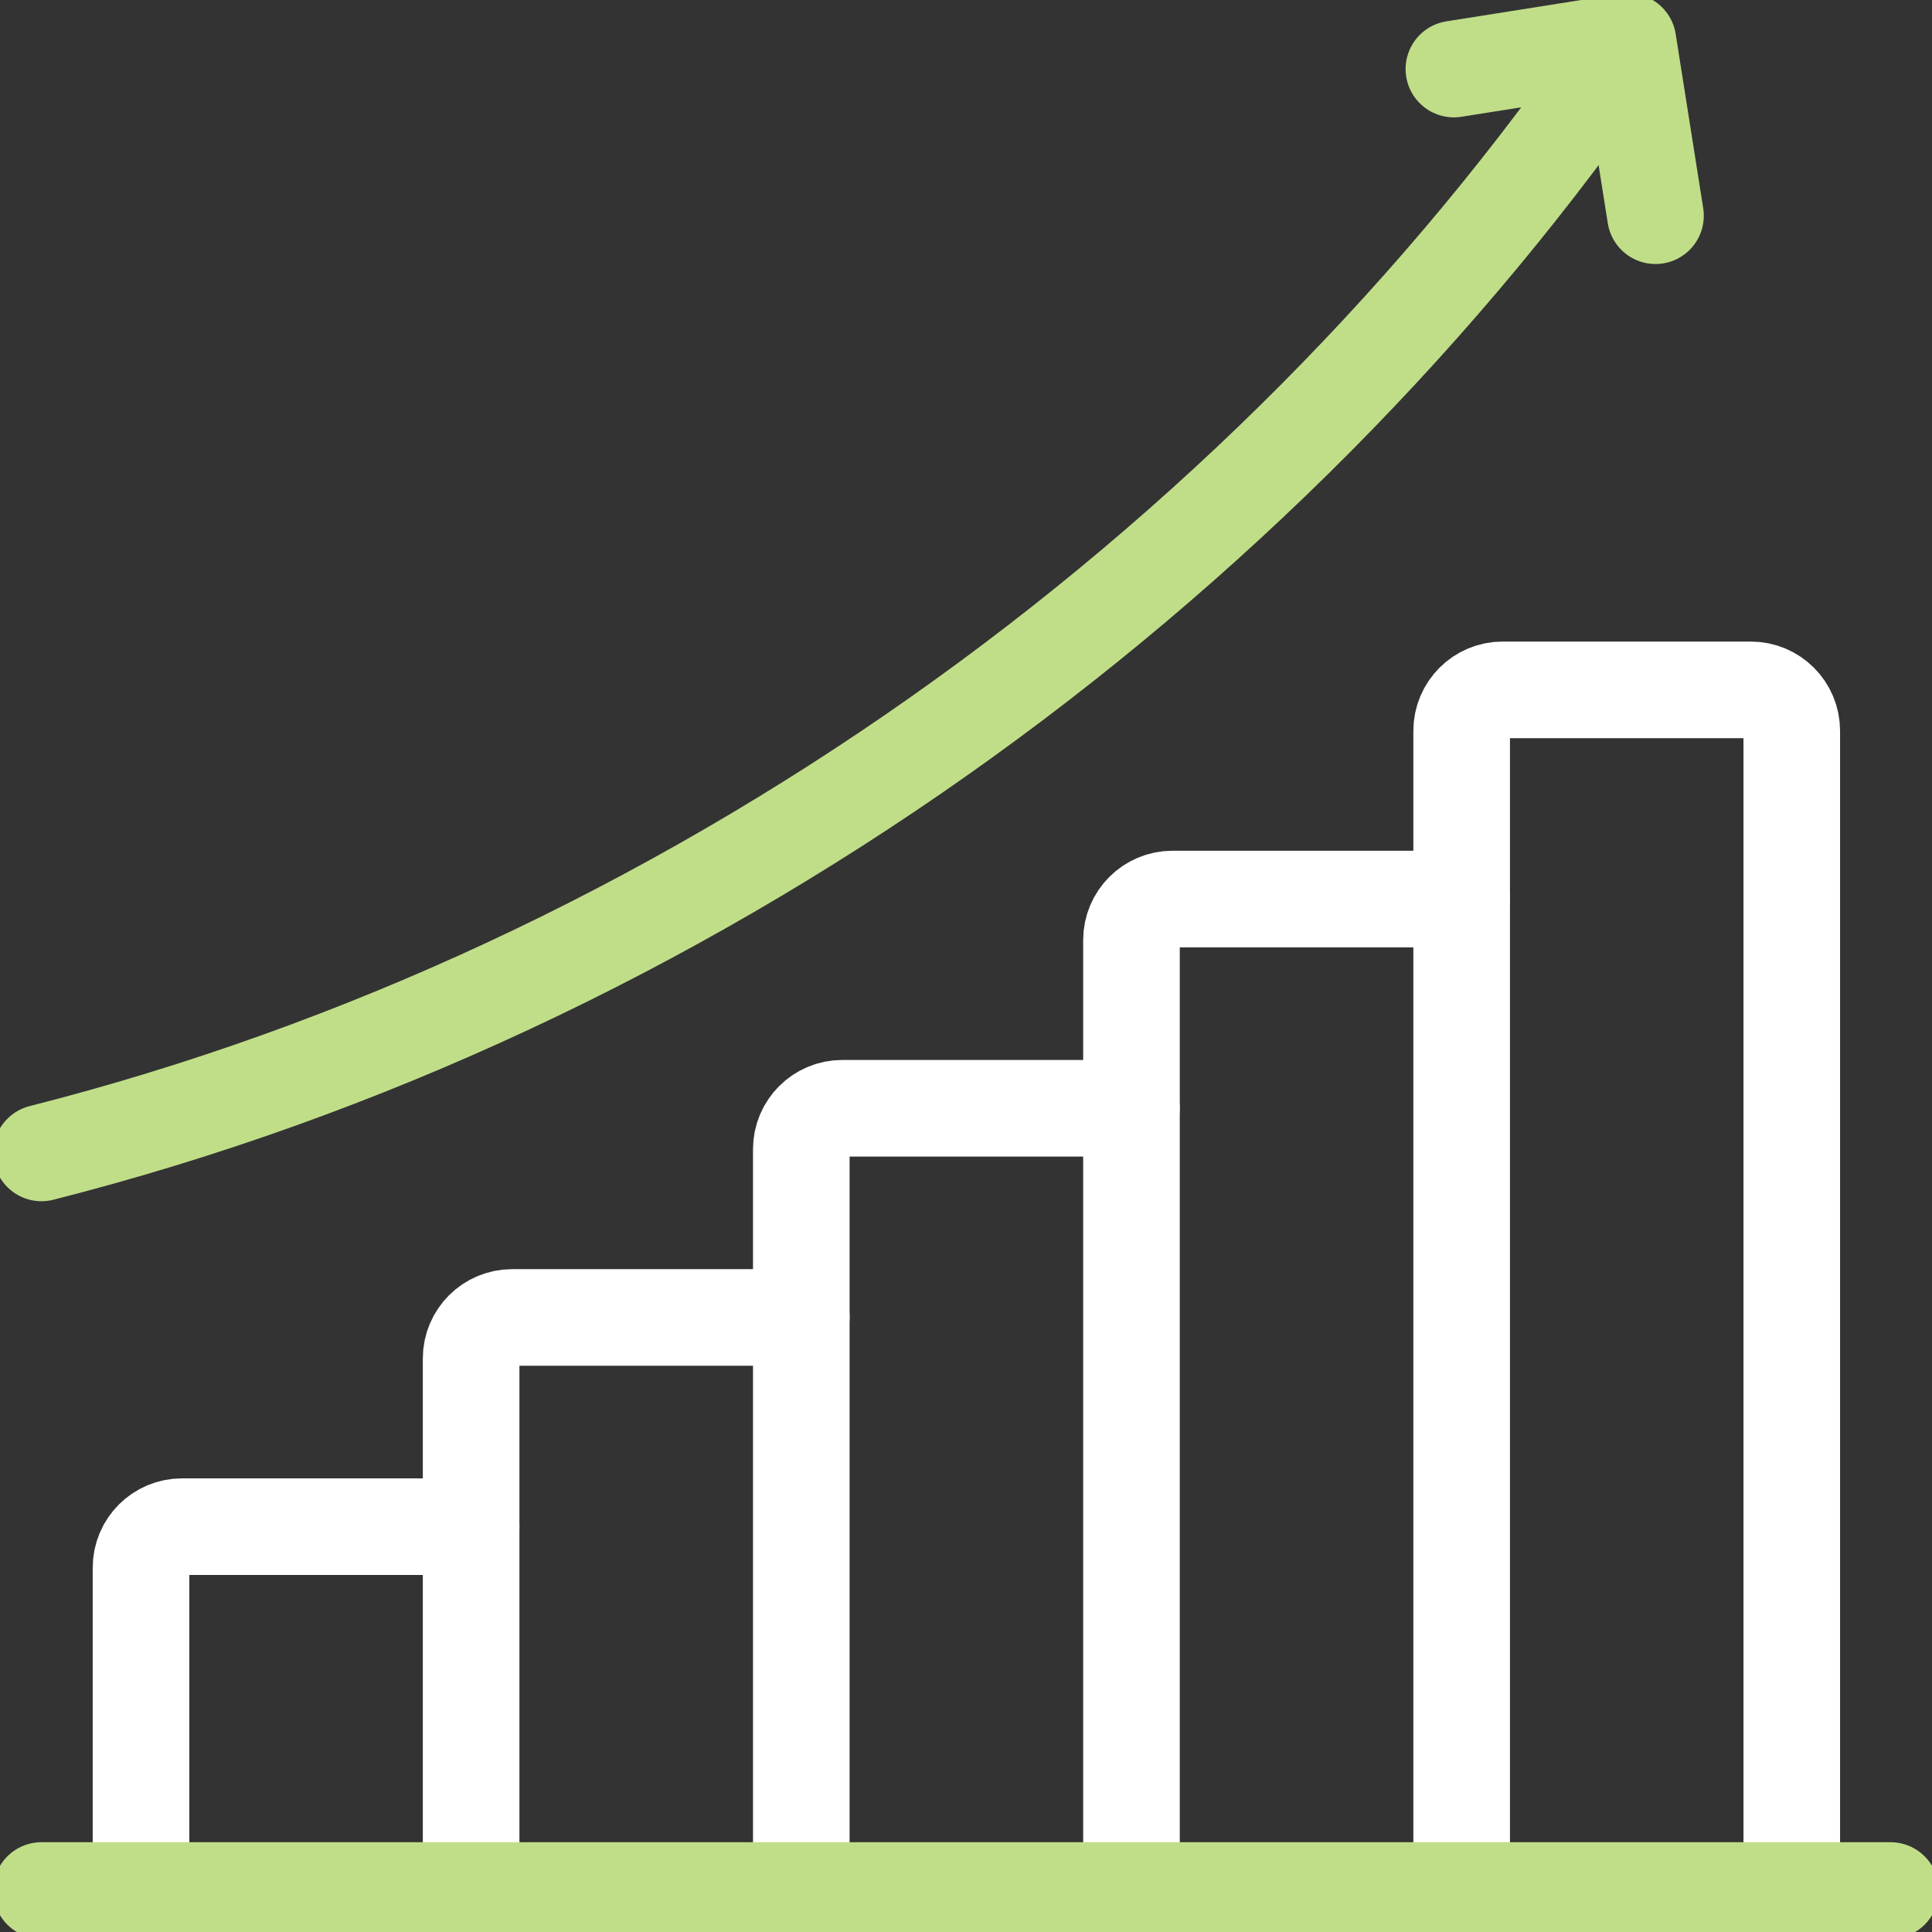
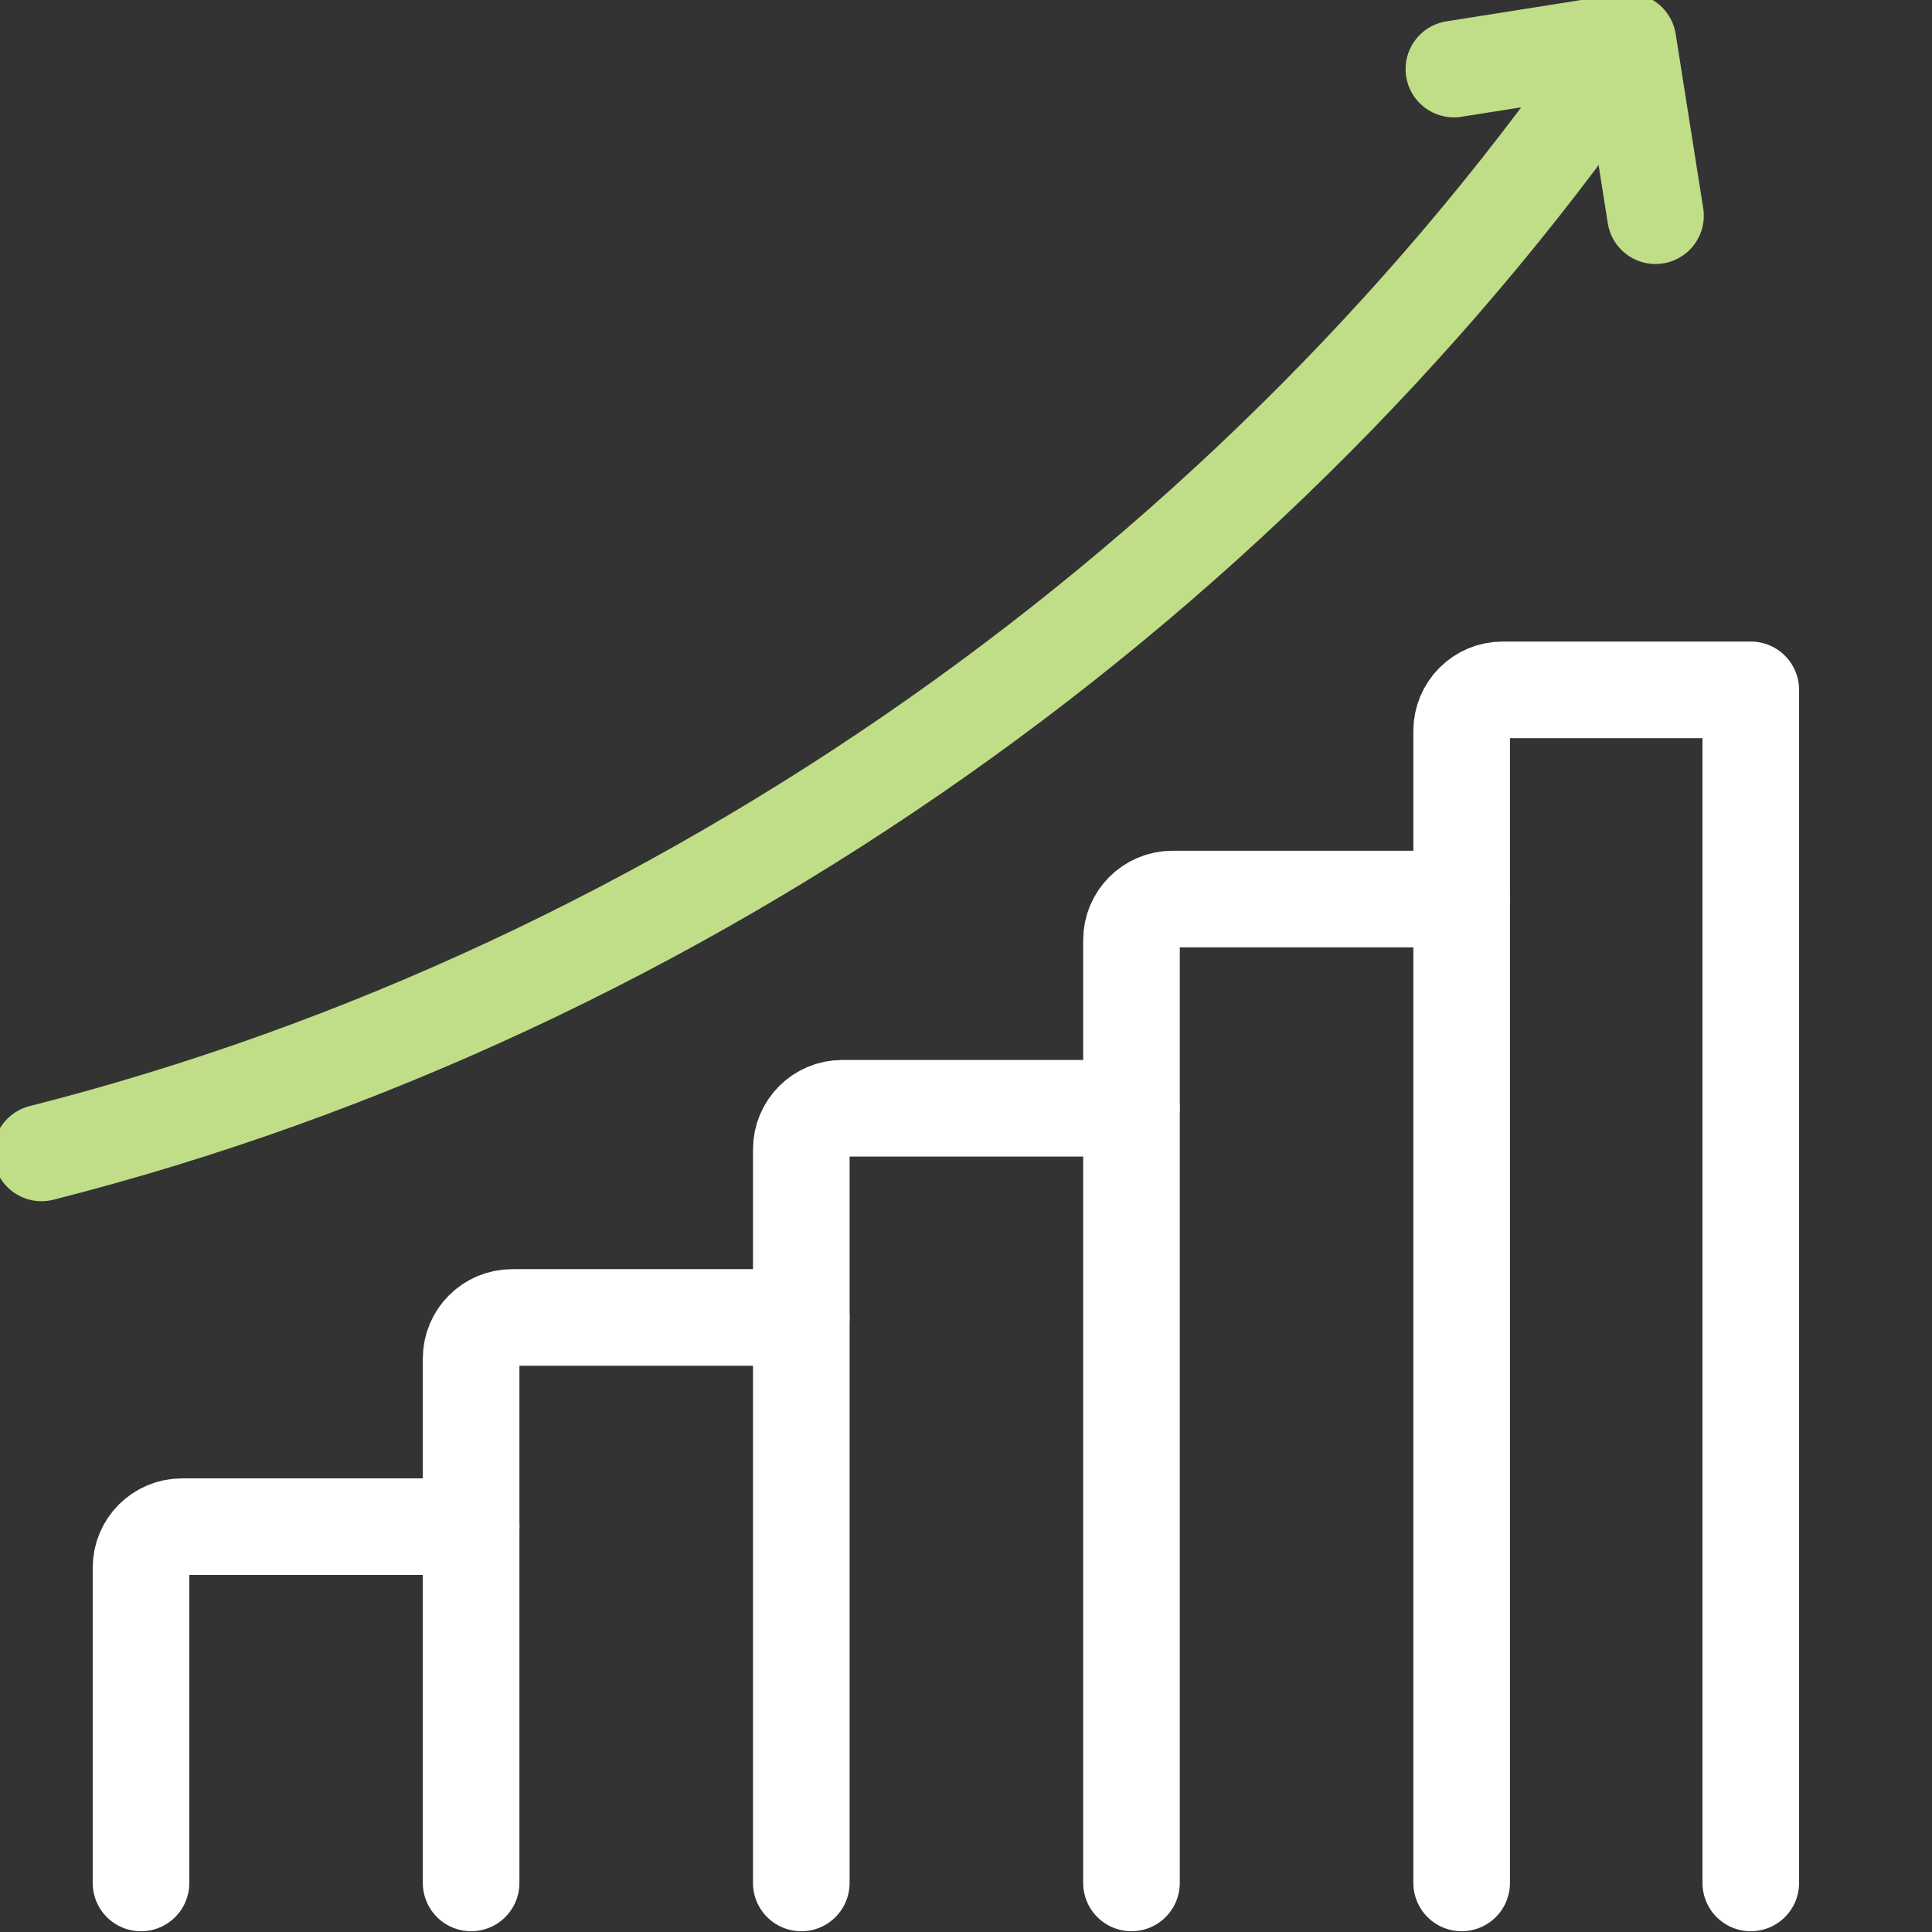
<svg xmlns="http://www.w3.org/2000/svg" width="60" height="60" viewBox="0 0 60 60" fill="none">
  <rect x="0" y="0" width="60" height="60" fill="#333333" stroke="none" />
  <g clip-path="url(#clip0_1149_4000)">
    <path d="M45.152 2.145L50.558 1.289L51.413 6.699" stroke="#C0DE88" stroke-width="3" stroke-miterlimit="10" stroke-linecap="round" stroke-linejoin="round" />
    <path d="M4.379 58.477V48.686C4.379 47.983 4.949 47.412 5.652 47.412H14.632" stroke="white" stroke-width="3" stroke-miterlimit="10" stroke-linecap="round" stroke-linejoin="round" />
    <path d="M14.631 58.476V42.189C14.631 41.485 15.201 40.915 15.905 40.915H24.884" stroke="white" stroke-width="3" stroke-miterlimit="10" stroke-linecap="round" stroke-linejoin="round" />
    <path d="M24.885 58.477V35.692C24.885 34.988 25.455 34.418 26.158 34.418H35.137" stroke="white" stroke-width="3" stroke-miterlimit="10" stroke-linecap="round" stroke-linejoin="round" />
    <path d="M35.139 58.476V29.195C35.139 28.491 35.709 27.921 36.412 27.921H45.391" stroke="white" stroke-width="3" stroke-miterlimit="10" stroke-linecap="round" stroke-linejoin="round" />
-     <path d="M45.393 58.476V22.698C45.393 21.994 45.963 21.424 46.666 21.424H54.372C55.075 21.424 55.645 21.994 55.645 22.698V58.476" stroke="white" stroke-width="3" stroke-miterlimit="10" stroke-linecap="round" stroke-linejoin="round" />
-     <path d="M1.289 58.711H58.711" stroke="#C0DE88" stroke-width="3" stroke-miterlimit="10" stroke-linecap="round" stroke-linejoin="round" />
+     <path d="M45.393 58.476V22.698C45.393 21.994 45.963 21.424 46.666 21.424H54.372V58.476" stroke="white" stroke-width="3" stroke-miterlimit="10" stroke-linecap="round" stroke-linejoin="round" />
    <path d="M50.519 1.338C39.205 17.875 21.252 30.736 1.289 35.805" stroke="#C0DE88" stroke-width="3" stroke-miterlimit="10" stroke-linecap="round" stroke-linejoin="round" />
  </g>
  <defs>
    <clipPath id="clip0_1149_4000">
      <rect width="60" height="60" fill="white" />
    </clipPath>
  </defs>
</svg>